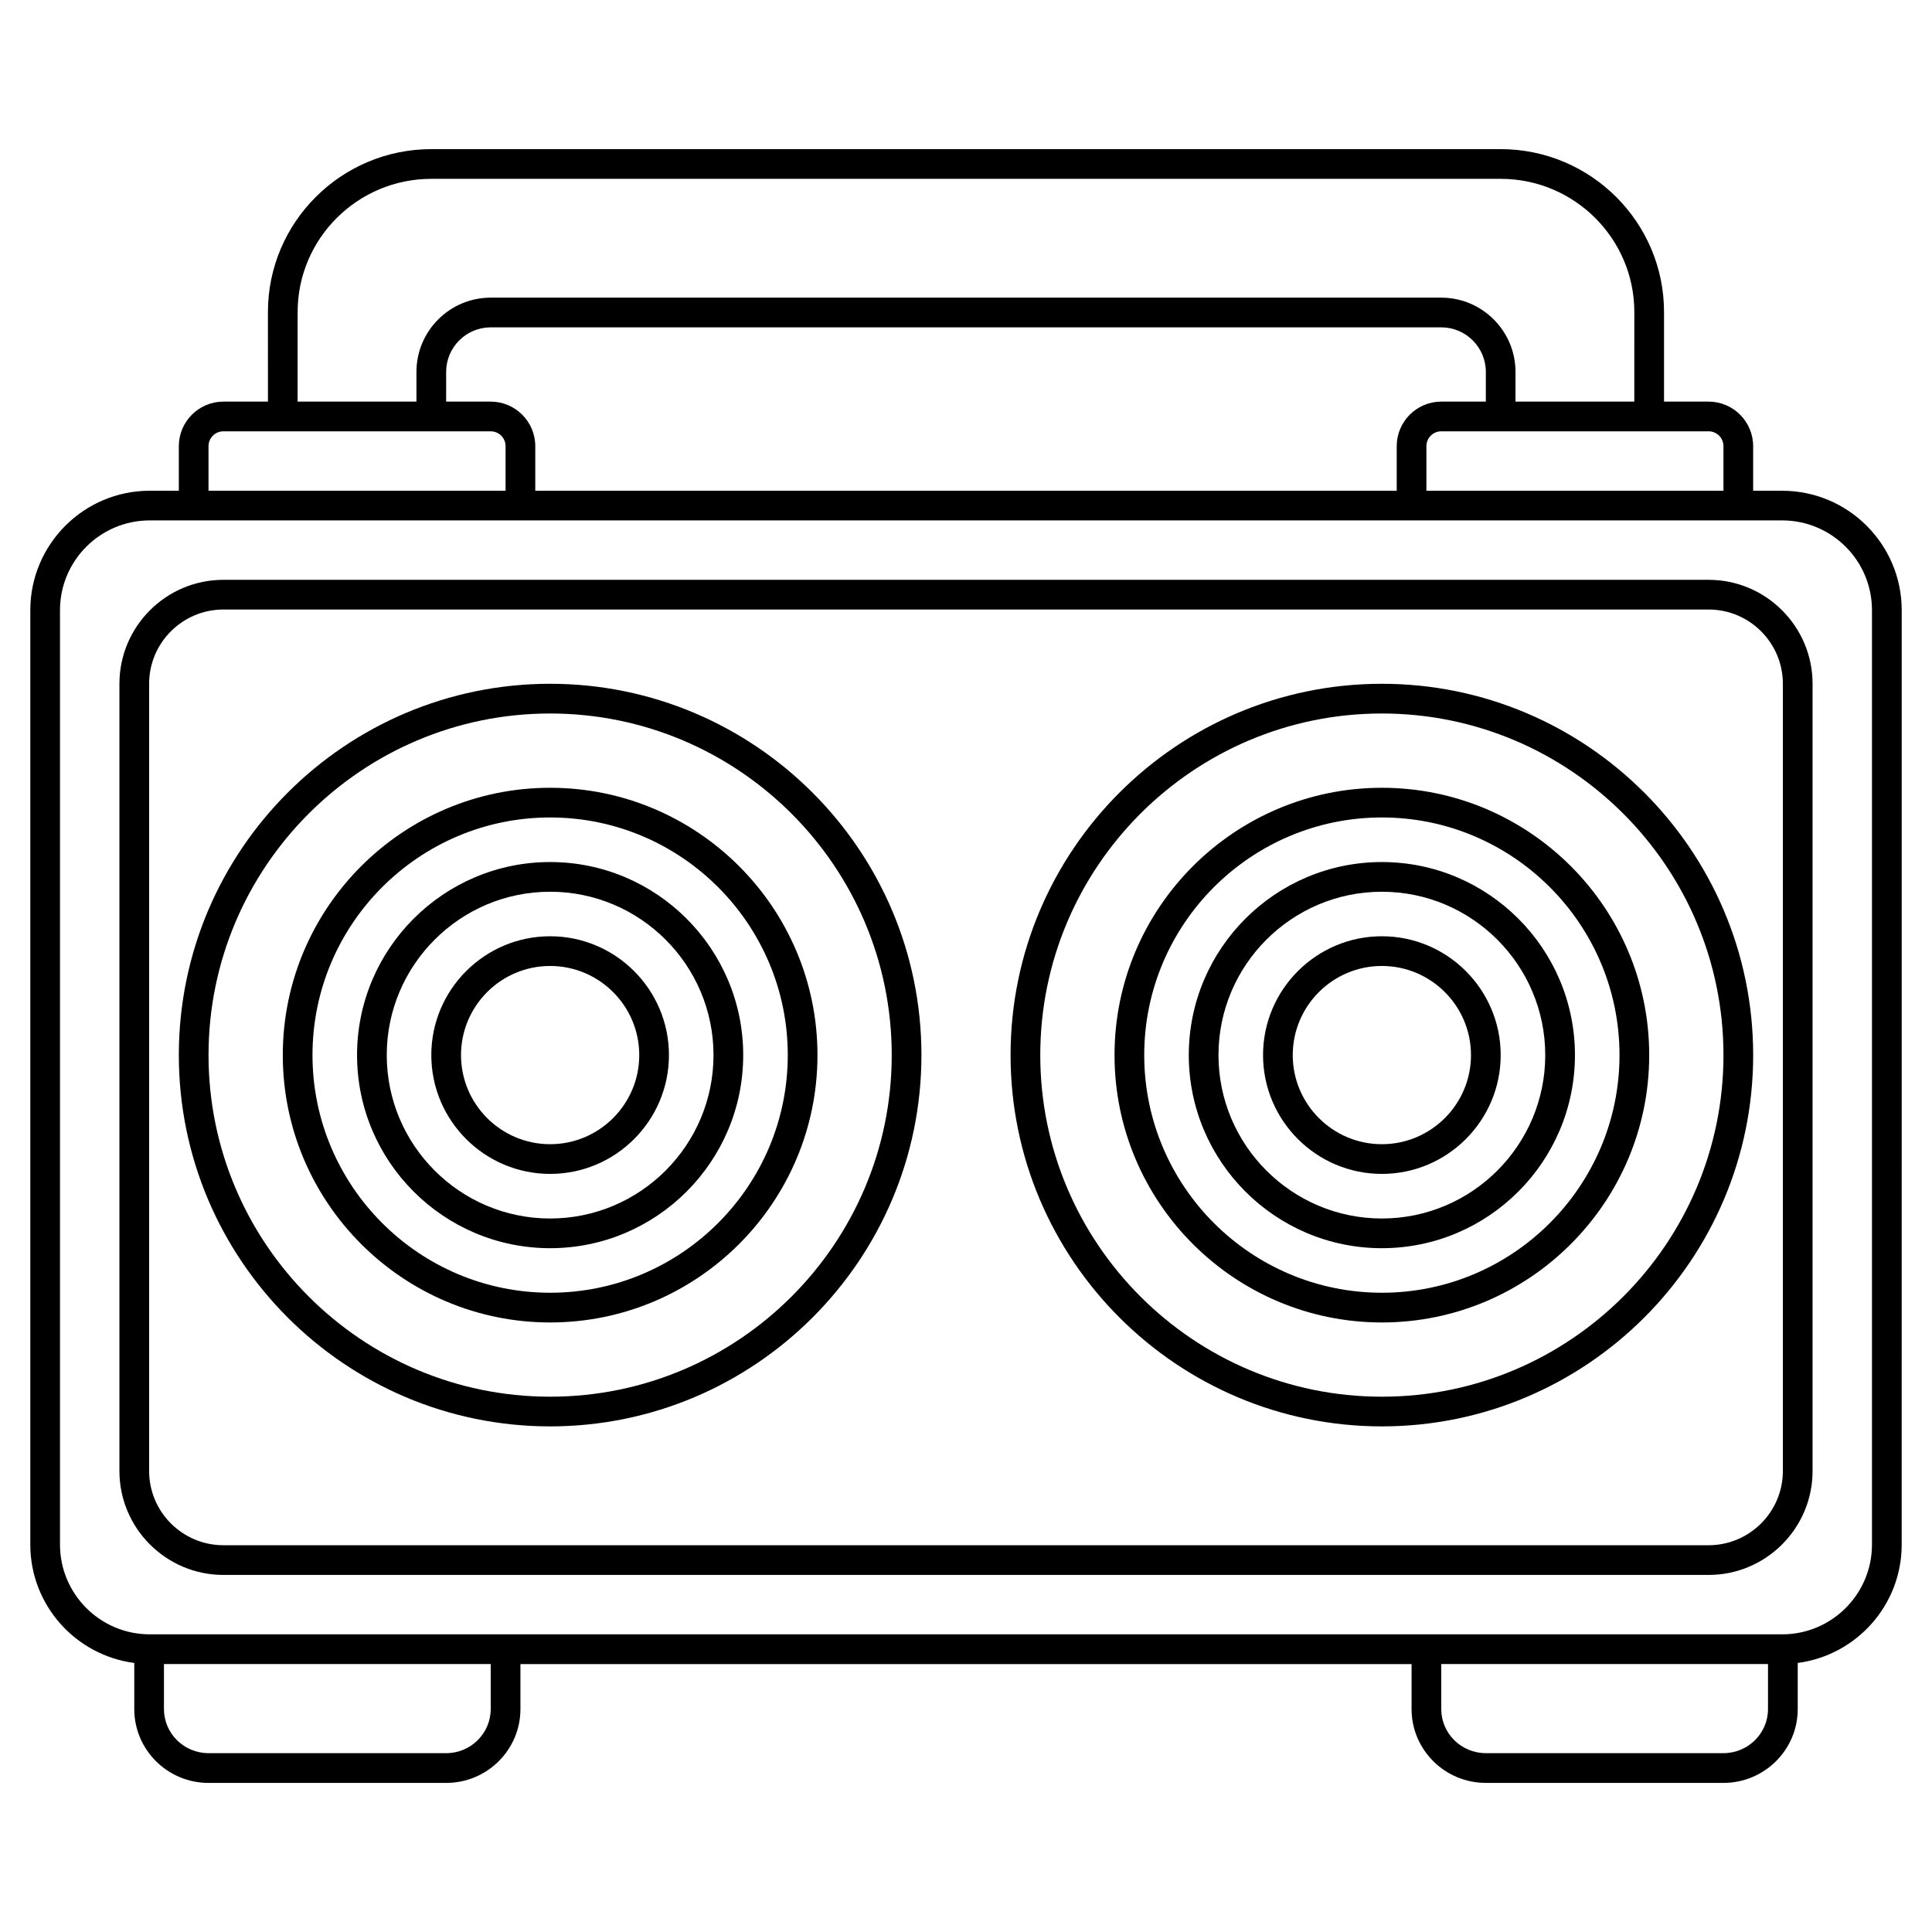
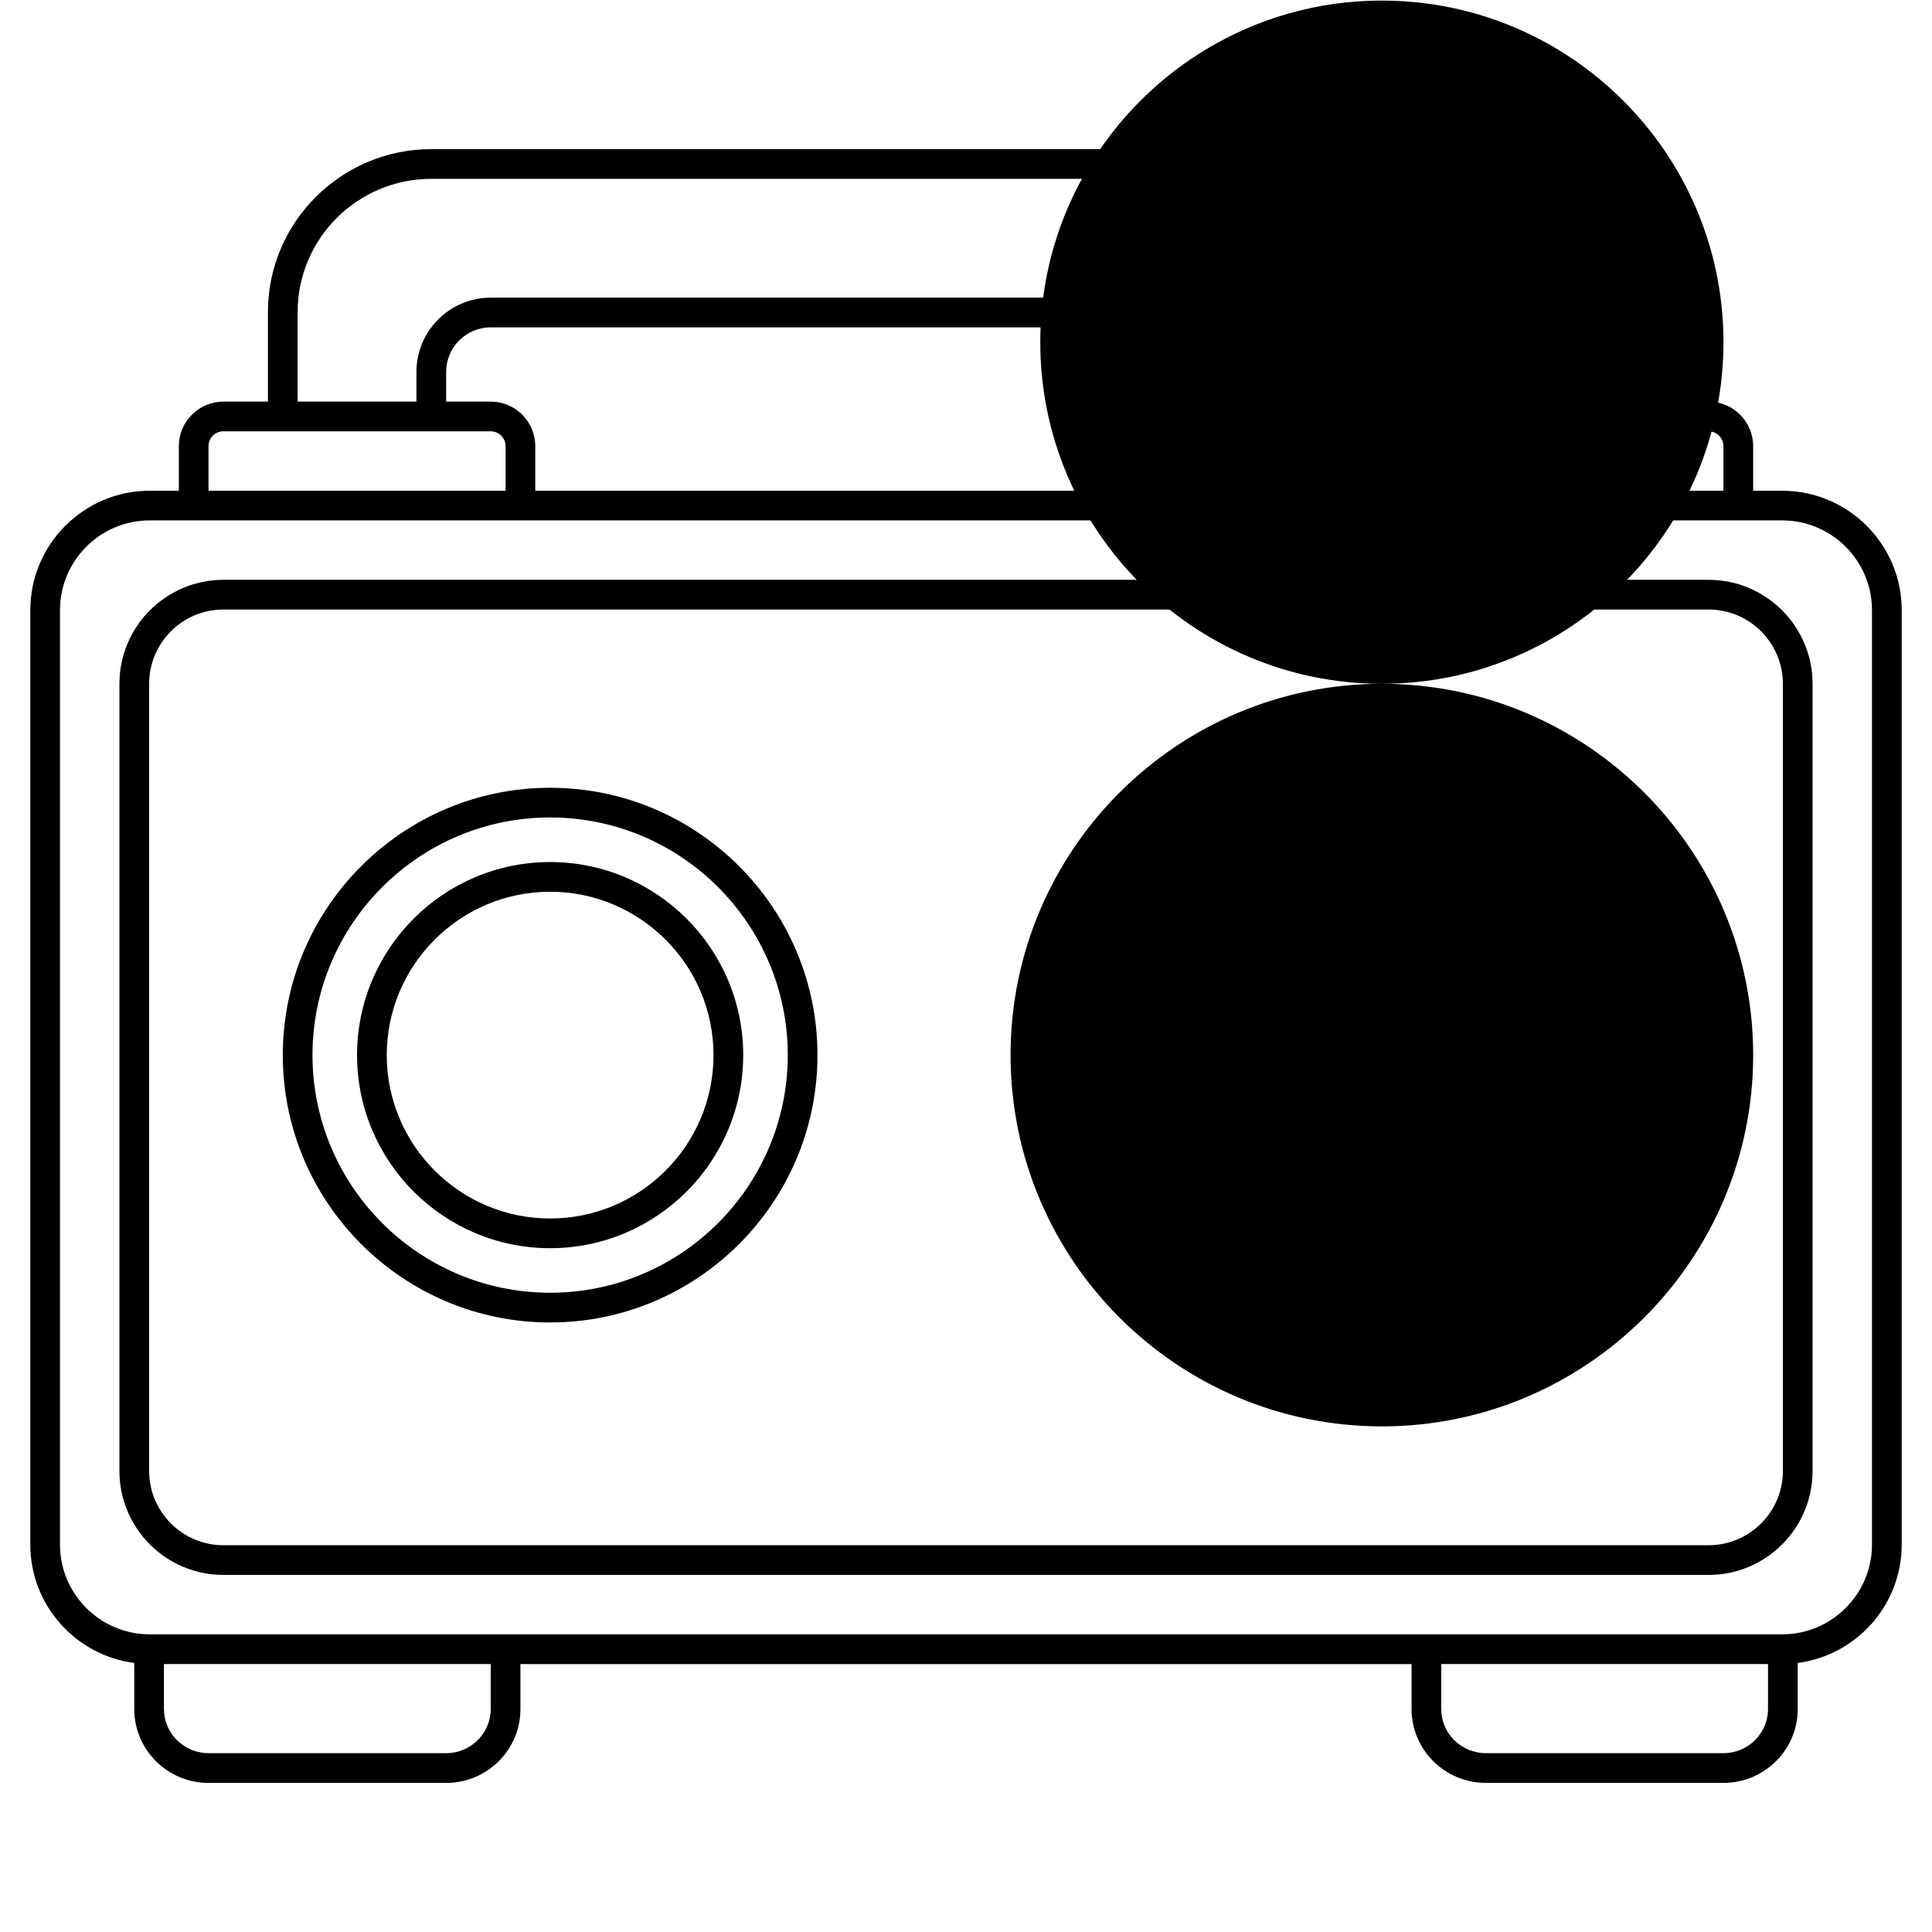
<svg xmlns="http://www.w3.org/2000/svg" fill="#000000" width="800px" height="800px" version="1.1" viewBox="144 144 512 512">
  <g>
    <path d="m616.31 274.05h-7.707v-11.809c0-6.512-5.297-11.809-11.809-11.809h-11.809v-23.738c0.004-23.805-19.422-43.172-43.293-43.172h-283.39c-23.871 0-43.297 19.367-43.297 43.176l0.004 23.734h-11.809c-6.512 0-11.809 5.297-11.809 11.809v11.809h-7.707c-17.457 0-31.652 14.195-31.652 31.652v247.64c0 16.062 12.031 29.336 27.551 31.359v12.23c0 10.785 8.828 19.559 19.68 19.559h62.977c10.852 0 19.68-8.773 19.68-19.559v-11.934h236.16v11.93c0 10.785 8.828 19.559 19.68 19.559h62.977c10.852 0 19.68-8.773 19.68-19.559v-12.23c15.52-2.023 27.551-15.297 27.551-31.359l0.004-247.63c0-17.457-14.199-31.652-31.656-31.652zm-15.578-11.809v11.809h-78.719v-11.809c0-2.172 1.762-3.938 3.938-3.938h70.848c2.172 0 3.934 1.766 3.934 3.938zm-314.88 11.809v-11.809c0-6.512-5.297-11.809-11.809-11.809h-11.809v-7.871c0-6.512 5.297-11.809 11.809-11.809h251.91c6.512 0 11.809 5.297 11.809 11.809v7.871h-11.809c-6.512 0-11.809 5.297-11.809 11.809v11.809zm-62.977-47.355c0-19.469 15.891-35.301 35.422-35.301h283.39c19.535 0 35.426 15.836 35.426 35.301l-0.004 23.738h-31.488v-7.871c0-10.852-8.828-19.68-19.68-19.68h-251.9c-10.852 0-19.68 8.828-19.68 19.68v7.871h-31.488zm-23.617 35.547c0-2.172 1.762-3.938 3.938-3.938h70.848c2.172 0 3.938 1.762 3.938 3.938v11.809h-78.723zm74.785 334.68c0 6.441-5.297 11.688-11.809 11.688l-62.977-0.004c-6.512 0-11.809-5.242-11.809-11.688v-11.926h86.594zm326.69 11.684h-62.977c-6.512 0-11.809-5.242-11.809-11.688v-11.926h86.594v11.93c0 6.441-5.297 11.684-11.809 11.684zm39.359-55.27c0 13.113-10.668 23.781-23.781 23.781h-432.63c-13.113 0-23.781-10.664-23.781-23.781v-247.64c0-13.113 10.668-23.781 23.781-23.781h432.63c13.113 0 23.781 10.668 23.781 23.781z" />
    <path d="m596.8 297.66h-393.6c-15.188 0-27.551 12.363-27.551 27.551v208.61c0 15.188 12.363 27.551 27.551 27.551h393.6c15.188 0 27.551-12.363 27.551-27.551v-208.61c0-15.191-12.363-27.551-27.551-27.551zm19.68 236.16c0 10.852-8.828 19.68-19.68 19.68h-393.6c-10.852 0-19.68-8.828-19.68-19.68v-208.61c0-10.852 8.828-19.68 19.68-19.68h393.6c10.852 0 19.68 8.828 19.68 19.68z" />
-     <path d="m289.79 325.21c-54.258 0-98.398 44.141-98.398 98.398 0 54.258 44.141 98.398 98.398 98.398 54.258 0 98.398-44.141 98.398-98.398 0.004-54.258-44.141-98.398-98.398-98.398zm0 188.93c-49.922 0-90.527-40.609-90.527-90.527 0-49.922 40.609-90.527 90.527-90.527 49.922 0 90.527 40.609 90.527 90.527 0.004 49.918-40.605 90.527-90.527 90.527z" />
    <path d="m289.79 352.77c-39.066 0-70.848 31.785-70.848 70.848 0 39.066 31.785 70.848 70.848 70.848 39.066 0 70.848-31.785 70.848-70.848s-31.781-70.848-70.848-70.848zm0 133.82c-34.723 0-62.977-28.254-62.977-62.977 0-34.723 28.254-62.977 62.977-62.977 34.723 0 62.977 28.254 62.977 62.977 0 34.727-28.25 62.977-62.977 62.977z" />
    <path d="m289.79 372.45c-28.215 0-51.168 22.953-51.168 51.168 0 28.215 22.953 51.168 51.168 51.168 28.215 0 51.168-22.953 51.168-51.168 0-28.211-22.953-51.168-51.168-51.168zm0 94.465c-23.871 0-43.297-19.426-43.297-43.297 0-23.871 19.426-43.297 43.297-43.297 23.871 0 43.297 19.426 43.297 43.297 0 23.875-19.426 43.297-43.297 43.297z" />
-     <path d="m289.79 392.12c-17.363 0-31.488 14.125-31.488 31.488s14.125 31.488 31.488 31.488c17.363 0 31.488-14.125 31.488-31.488 0-17.359-14.125-31.488-31.488-31.488zm0 55.105c-13.023 0-23.617-10.594-23.617-23.617 0-13.023 10.594-23.617 23.617-23.617 13.023 0 23.617 10.594 23.617 23.617 0 13.027-10.594 23.617-23.617 23.617z" />
-     <path d="m510.21 325.21c-54.258 0-98.398 44.141-98.398 98.398 0 54.258 44.141 98.398 98.398 98.398 54.258 0 98.398-44.141 98.398-98.398 0-54.258-44.141-98.398-98.398-98.398zm0 188.93c-49.922 0-90.527-40.609-90.527-90.527 0-49.922 40.609-90.527 90.527-90.527 49.922 0 90.527 40.609 90.527 90.527 0 49.918-40.605 90.527-90.527 90.527z" />
+     <path d="m510.21 325.21c-54.258 0-98.398 44.141-98.398 98.398 0 54.258 44.141 98.398 98.398 98.398 54.258 0 98.398-44.141 98.398-98.398 0-54.258-44.141-98.398-98.398-98.398zc-49.922 0-90.527-40.609-90.527-90.527 0-49.922 40.609-90.527 90.527-90.527 49.922 0 90.527 40.609 90.527 90.527 0 49.918-40.605 90.527-90.527 90.527z" />
    <path d="m510.21 352.77c-39.066 0-70.848 31.785-70.848 70.848 0 39.066 31.785 70.848 70.848 70.848 39.066 0 70.848-31.785 70.848-70.848s-31.781-70.848-70.848-70.848zm0 133.82c-34.723 0-62.977-28.254-62.977-62.977 0-34.723 28.254-62.977 62.977-62.977 34.723 0 62.977 28.254 62.977 62.977 0 34.727-28.254 62.977-62.977 62.977z" />
    <path d="m510.21 372.45c-28.215 0-51.168 22.953-51.168 51.168 0 28.215 22.953 51.168 51.168 51.168 28.215 0 51.168-22.953 51.168-51.168 0-28.211-22.953-51.168-51.168-51.168zm0 94.465c-23.871 0-43.297-19.426-43.297-43.297 0-23.871 19.426-43.297 43.297-43.297 23.871 0 43.297 19.426 43.297 43.297 0 23.875-19.426 43.297-43.297 43.297z" />
    <path d="m510.21 392.12c-17.363 0-31.488 14.125-31.488 31.488s14.125 31.488 31.488 31.488 31.488-14.125 31.488-31.488c0-17.359-14.125-31.488-31.488-31.488zm0 55.105c-13.023 0-23.617-10.594-23.617-23.617 0-13.023 10.594-23.617 23.617-23.617 13.023 0 23.617 10.594 23.617 23.617 0 13.027-10.594 23.617-23.617 23.617z" />
  </g>
</svg>